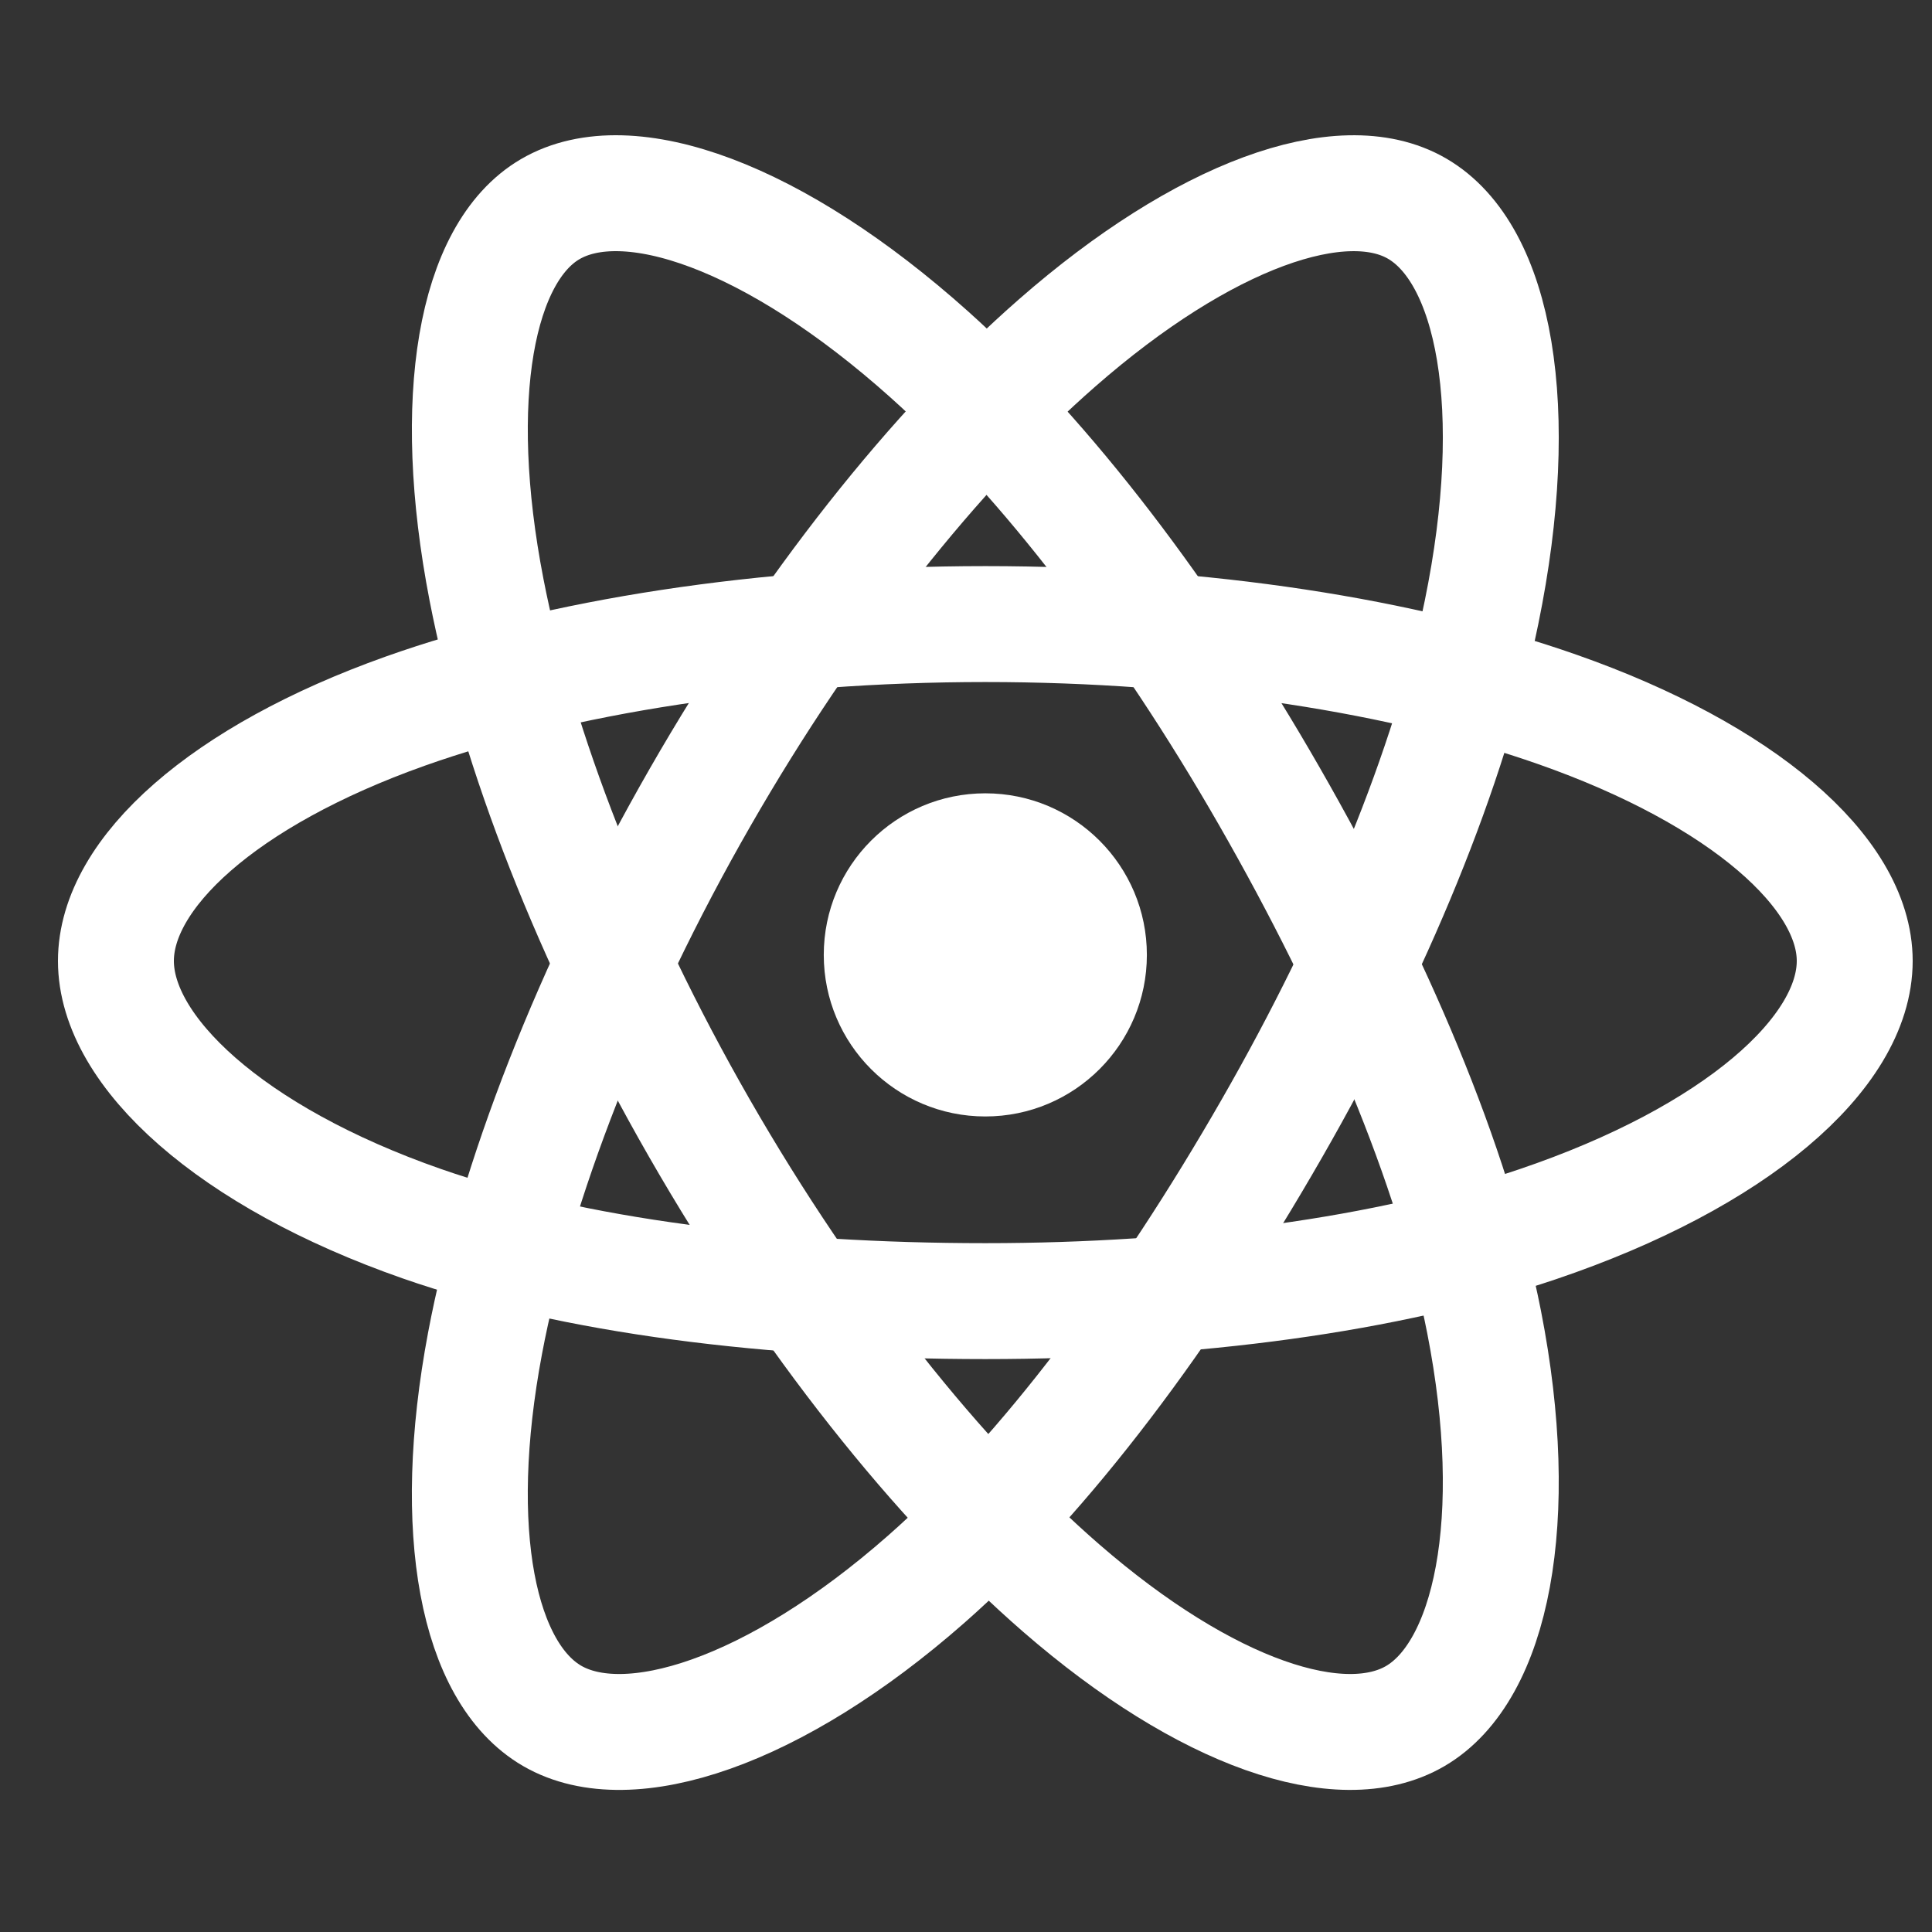
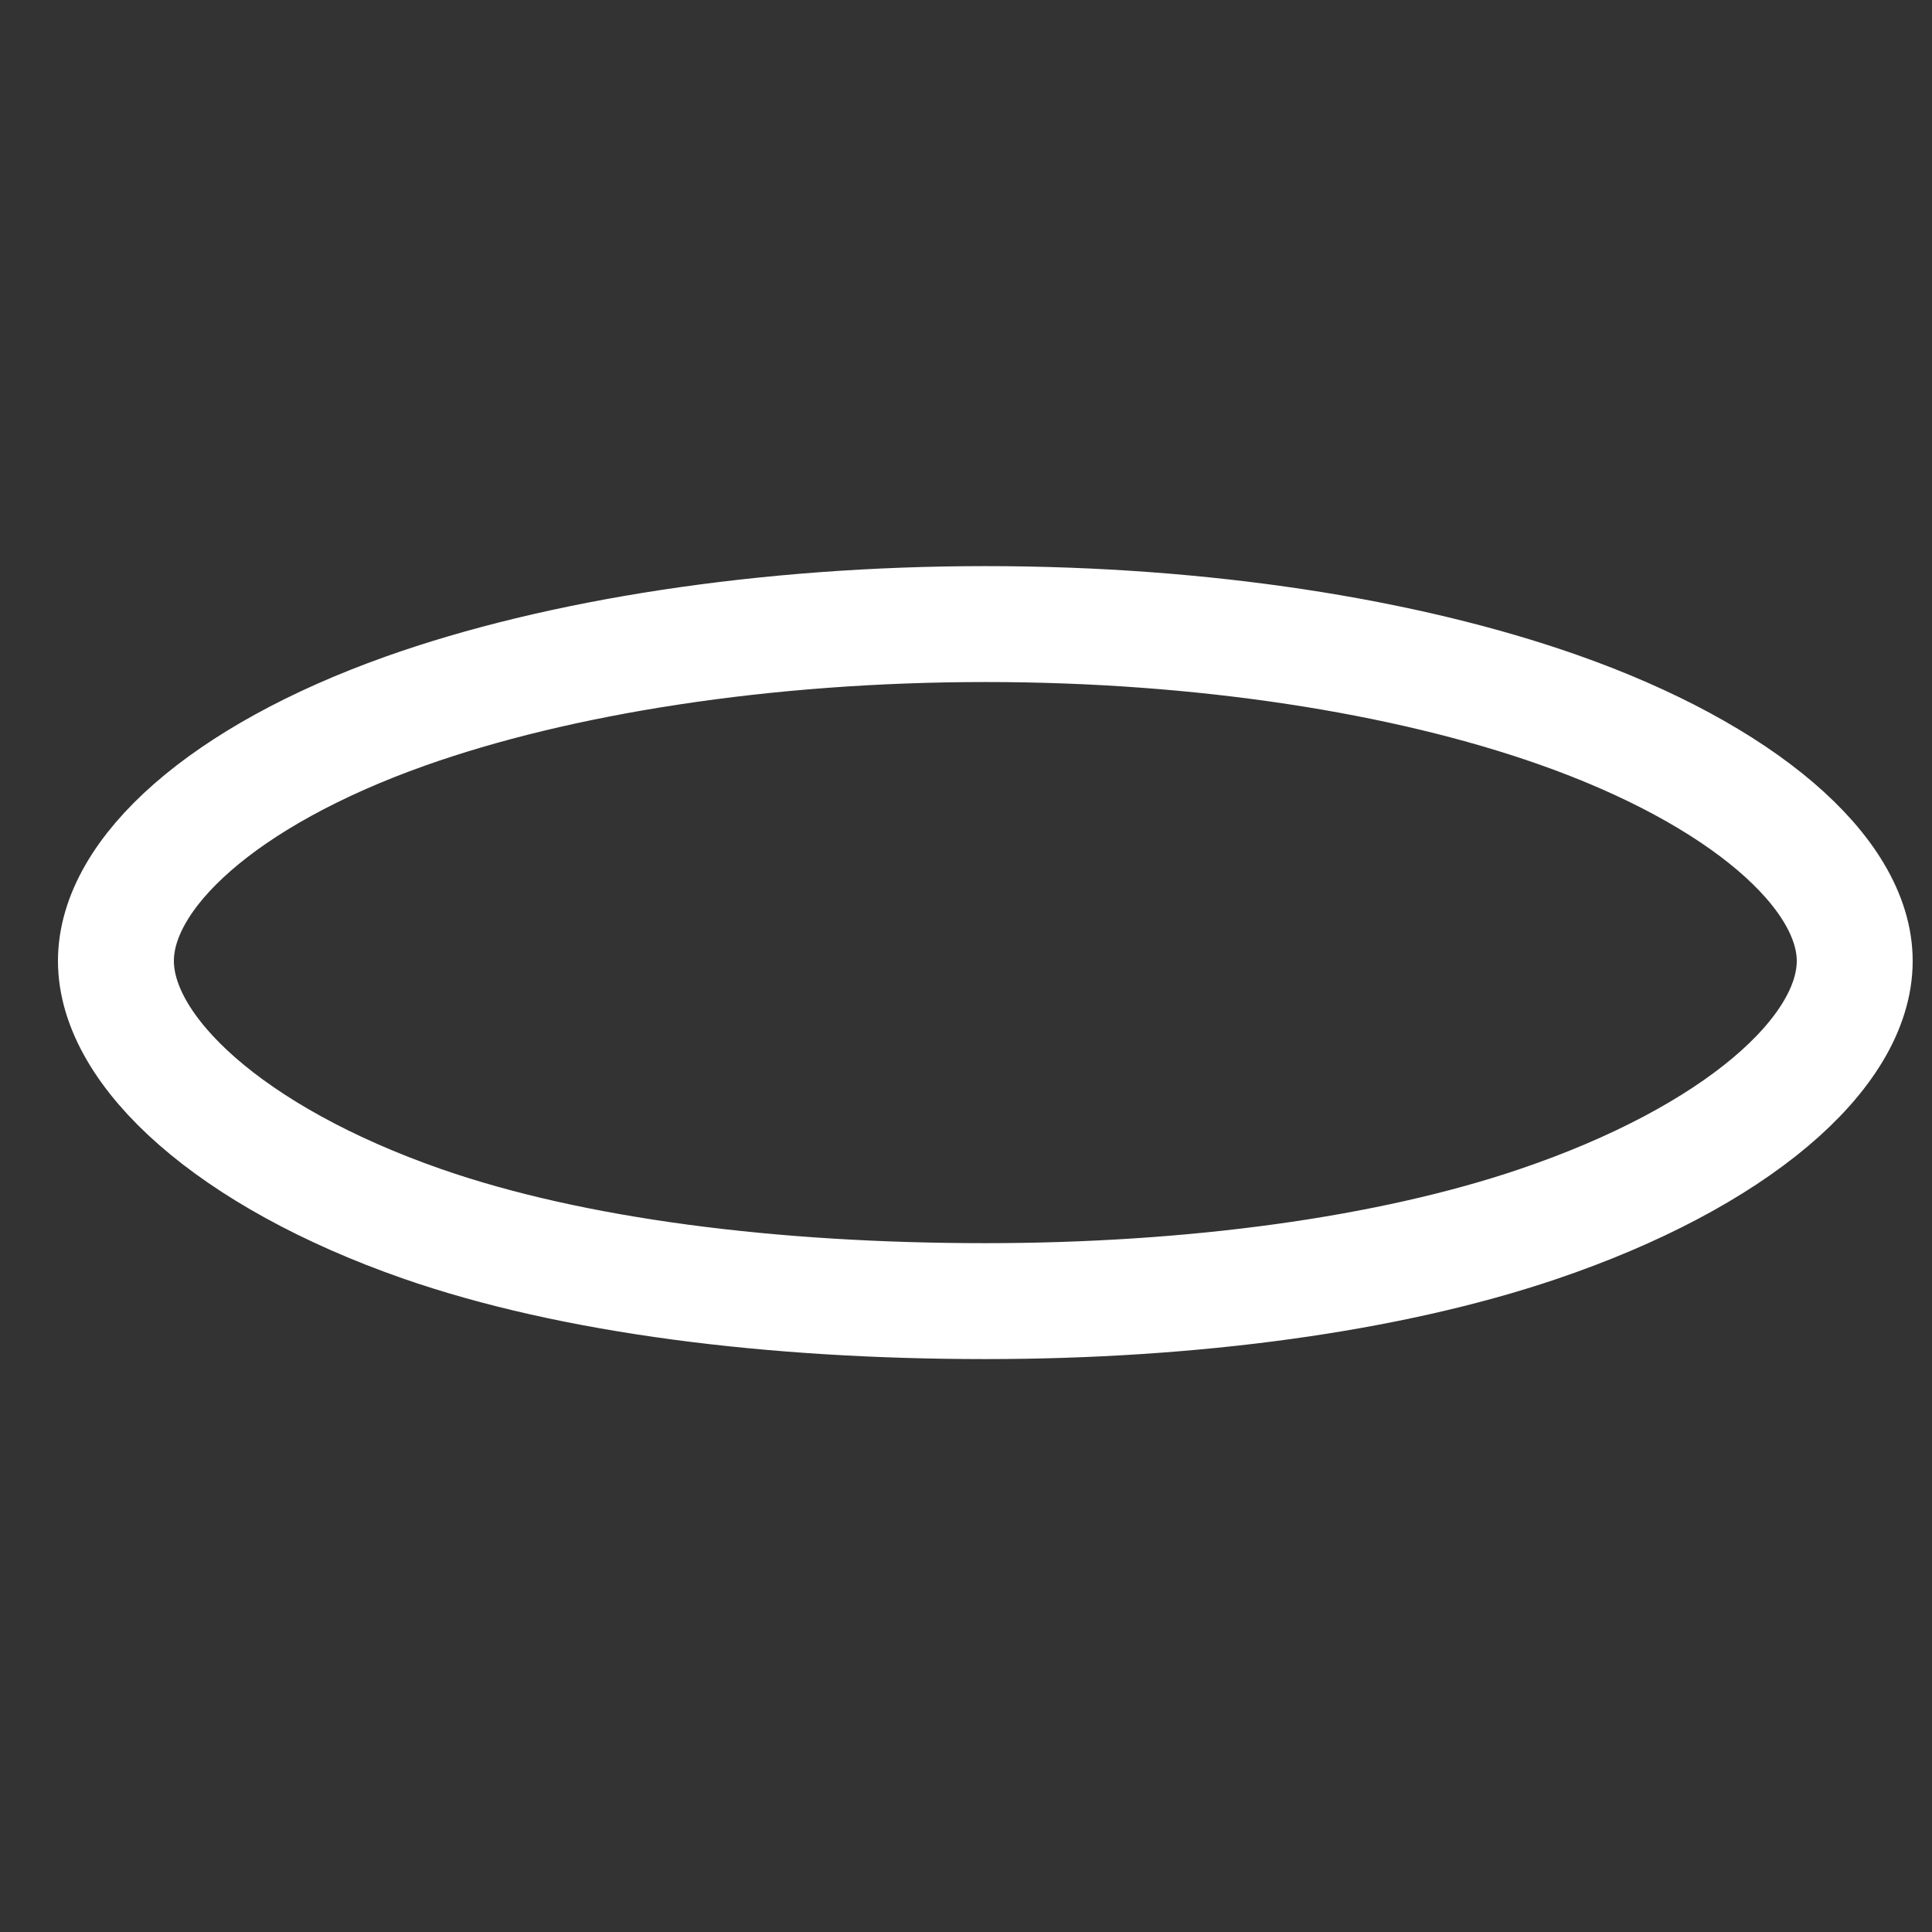
<svg xmlns="http://www.w3.org/2000/svg" width="50" height="50" viewBox="0 0 50 50" fill="none">
  <rect x="0" y="0" width="50" height="50" fill="#333333" stroke="none" />
-   <path d="M25.5 28.894C27.809 28.894 29.681 27.022 29.681 24.713C29.681 22.403 27.809 20.531 25.5 20.531C23.191 20.531 21.319 22.403 21.319 24.713C21.319 27.022 23.191 28.894 25.5 28.894Z" fill="white" />
-   <path d="M25.501 16.151C31.136 16.151 36.372 16.977 40.319 18.365C45.075 20.037 48 22.573 48 24.869C48 27.261 44.901 29.955 39.794 31.683C35.932 32.99 30.851 33.673 25.501 33.673C20.015 33.673 14.822 33.032 10.916 31.669C5.976 29.944 3 27.216 3 24.869C3 22.591 5.793 20.075 10.482 18.406C14.445 16.996 19.81 16.151 25.501 16.151Z" stroke="white" stroke-width="3" stroke-miterlimit="10" />
-   <path d="M18.12 20.633C20.923 15.748 24.225 11.614 27.361 8.872C31.138 5.567 34.733 4.274 36.671 5.397C38.691 6.567 39.424 10.572 38.342 15.847C37.525 19.834 35.575 24.572 32.913 29.21C30.185 33.965 27.061 38.154 23.968 40.872C20.056 44.311 16.271 45.555 14.29 44.407C12.368 43.292 11.633 39.641 12.554 34.758C13.333 30.629 15.289 25.566 18.12 20.633Z" stroke="white" stroke-width="3" stroke-miterlimit="10" />
-   <path d="M18.099 29.194C15.296 24.309 13.387 19.366 12.591 15.263C11.632 10.32 12.31 6.539 14.241 5.412C16.254 4.237 20.061 5.6 24.056 9.178C27.077 11.883 30.178 15.951 32.839 20.588C35.568 25.343 37.613 30.158 38.408 34.211C39.415 39.341 38.6 43.26 36.626 44.412C34.71 45.53 31.205 44.347 27.467 41.102C24.309 38.361 20.93 34.126 18.099 29.194Z" stroke="white" stroke-width="3" stroke-miterlimit="10" />
+   <path d="M25.501 16.151C31.136 16.151 36.372 16.977 40.319 18.365C45.075 20.037 48 22.573 48 24.869C48 27.261 44.901 29.955 39.794 31.683C35.932 32.99 30.851 33.673 25.501 33.673C20.015 33.673 14.822 33.032 10.916 31.669C5.976 29.944 3 27.216 3 24.869C3 22.591 5.793 20.075 10.482 18.406C14.445 16.996 19.81 16.151 25.501 16.151" stroke="white" stroke-width="3" stroke-miterlimit="10" />
</svg>